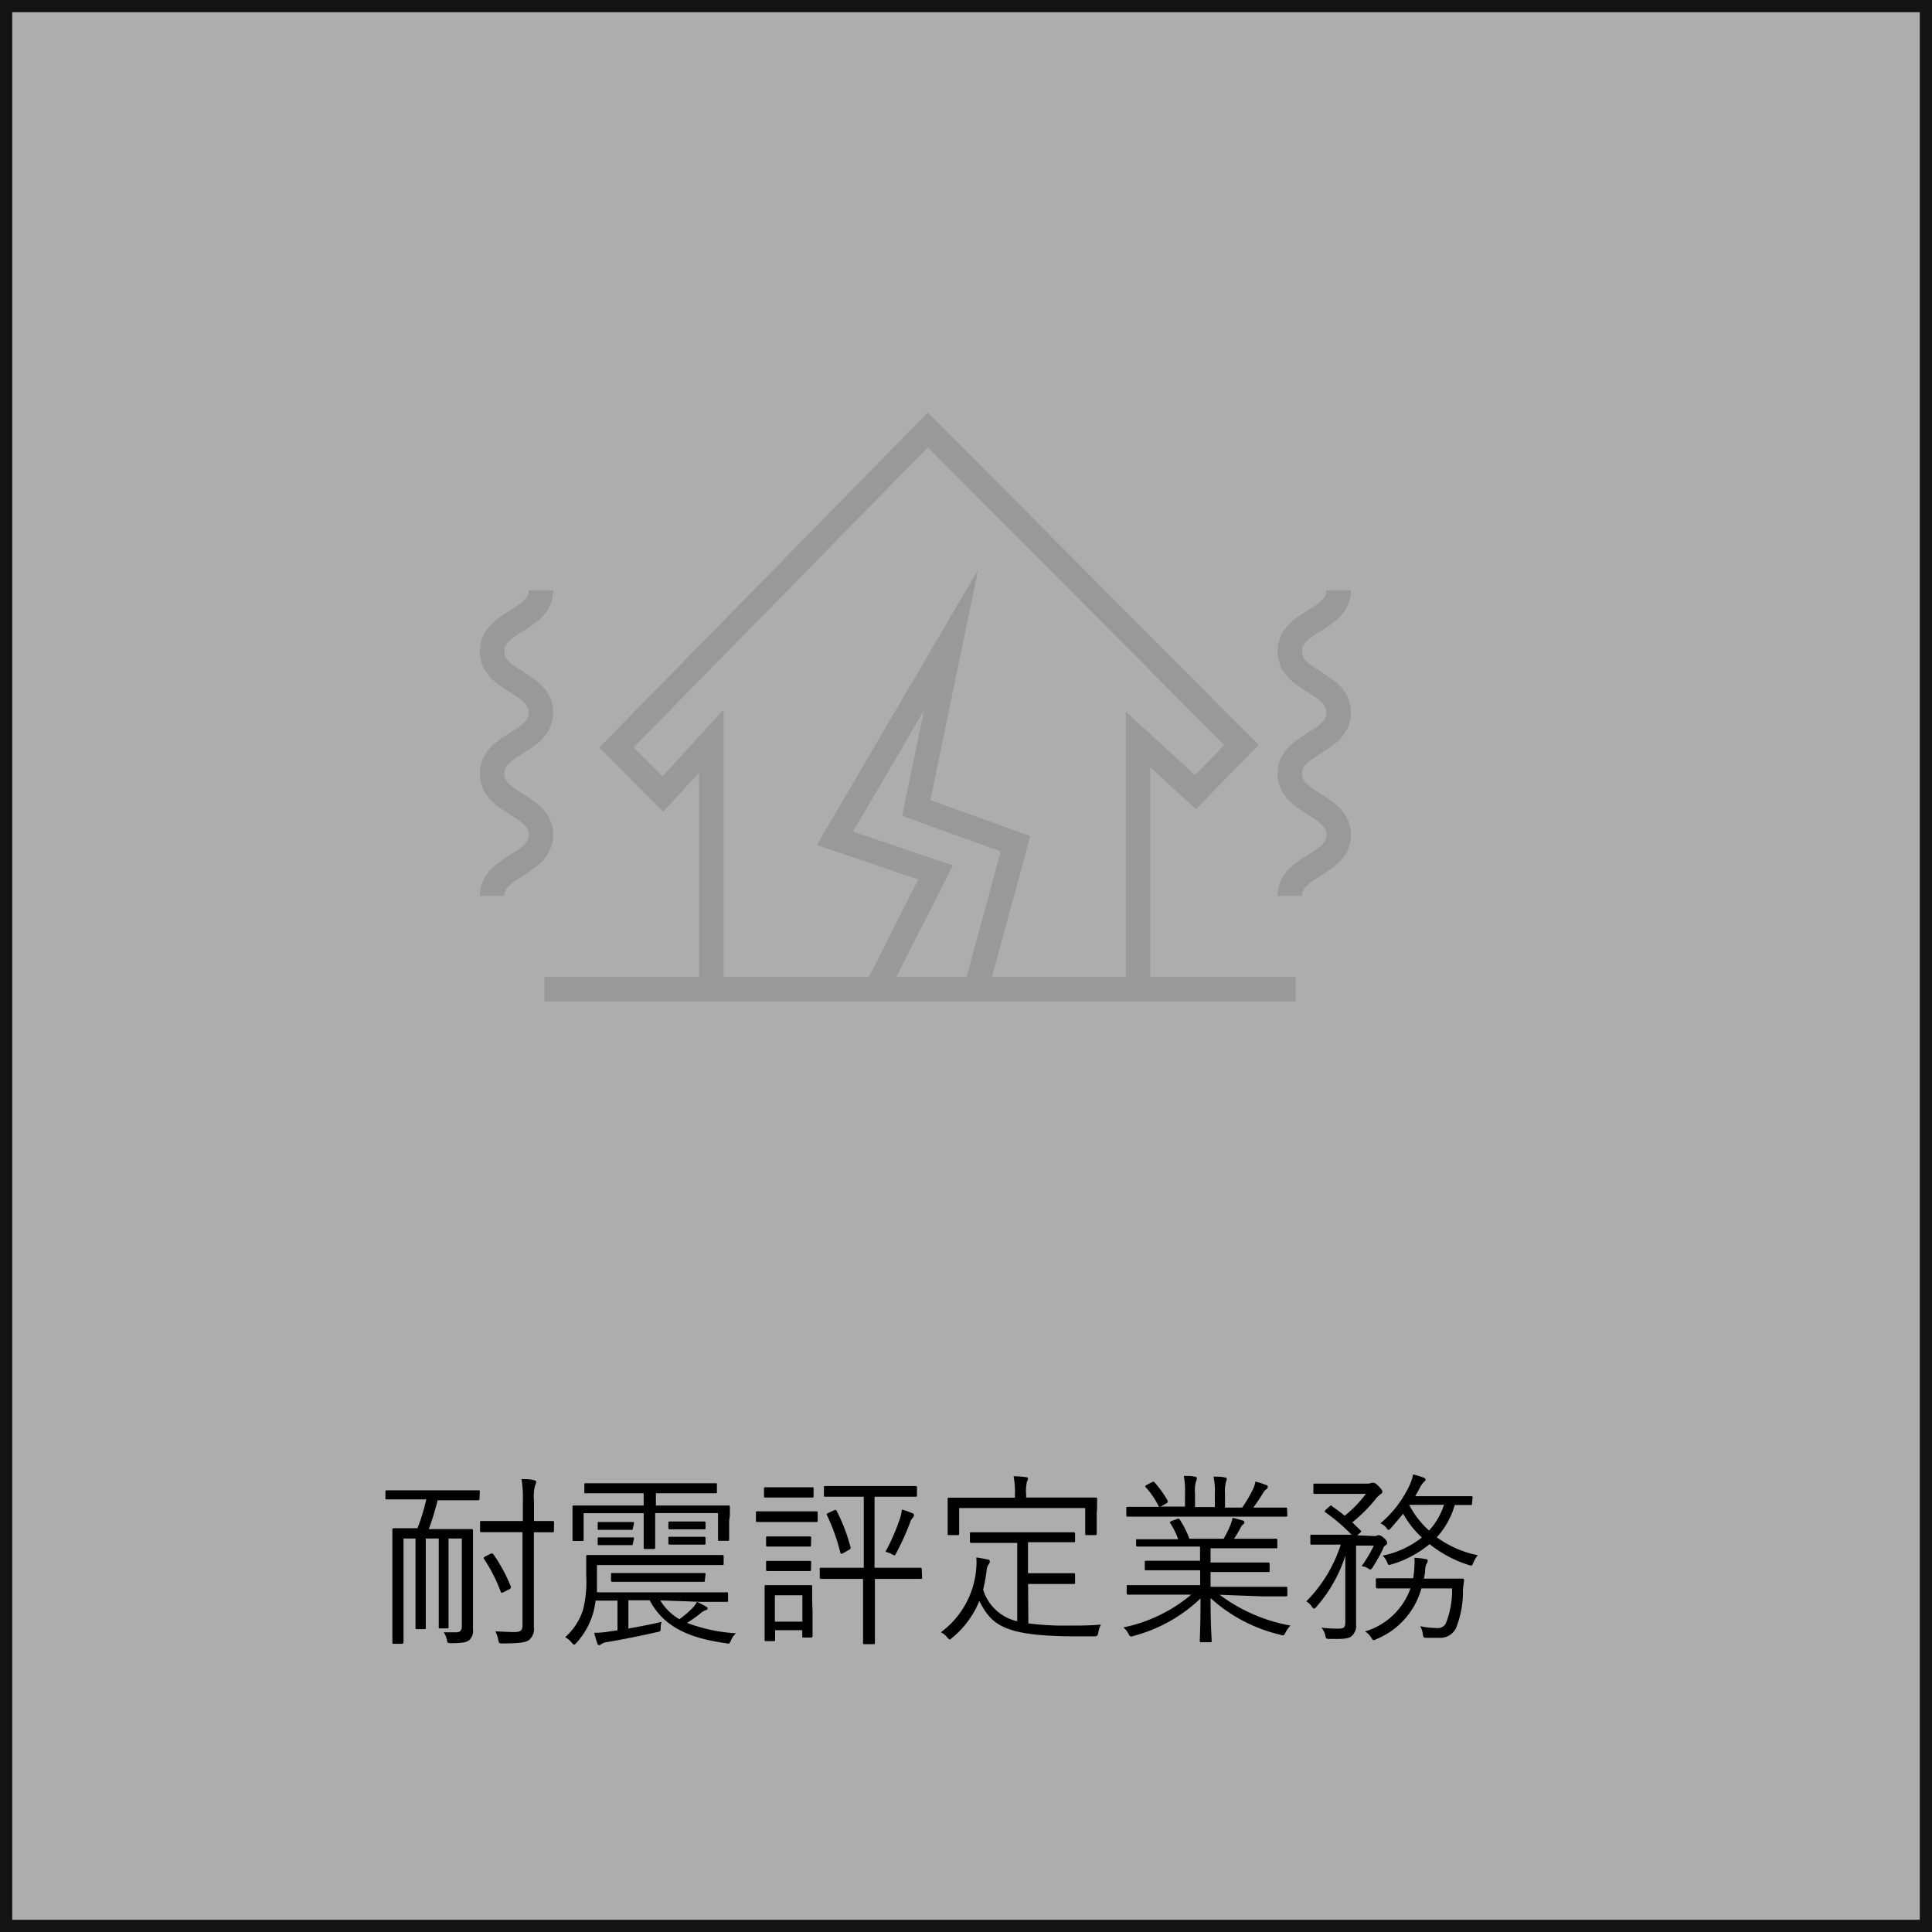
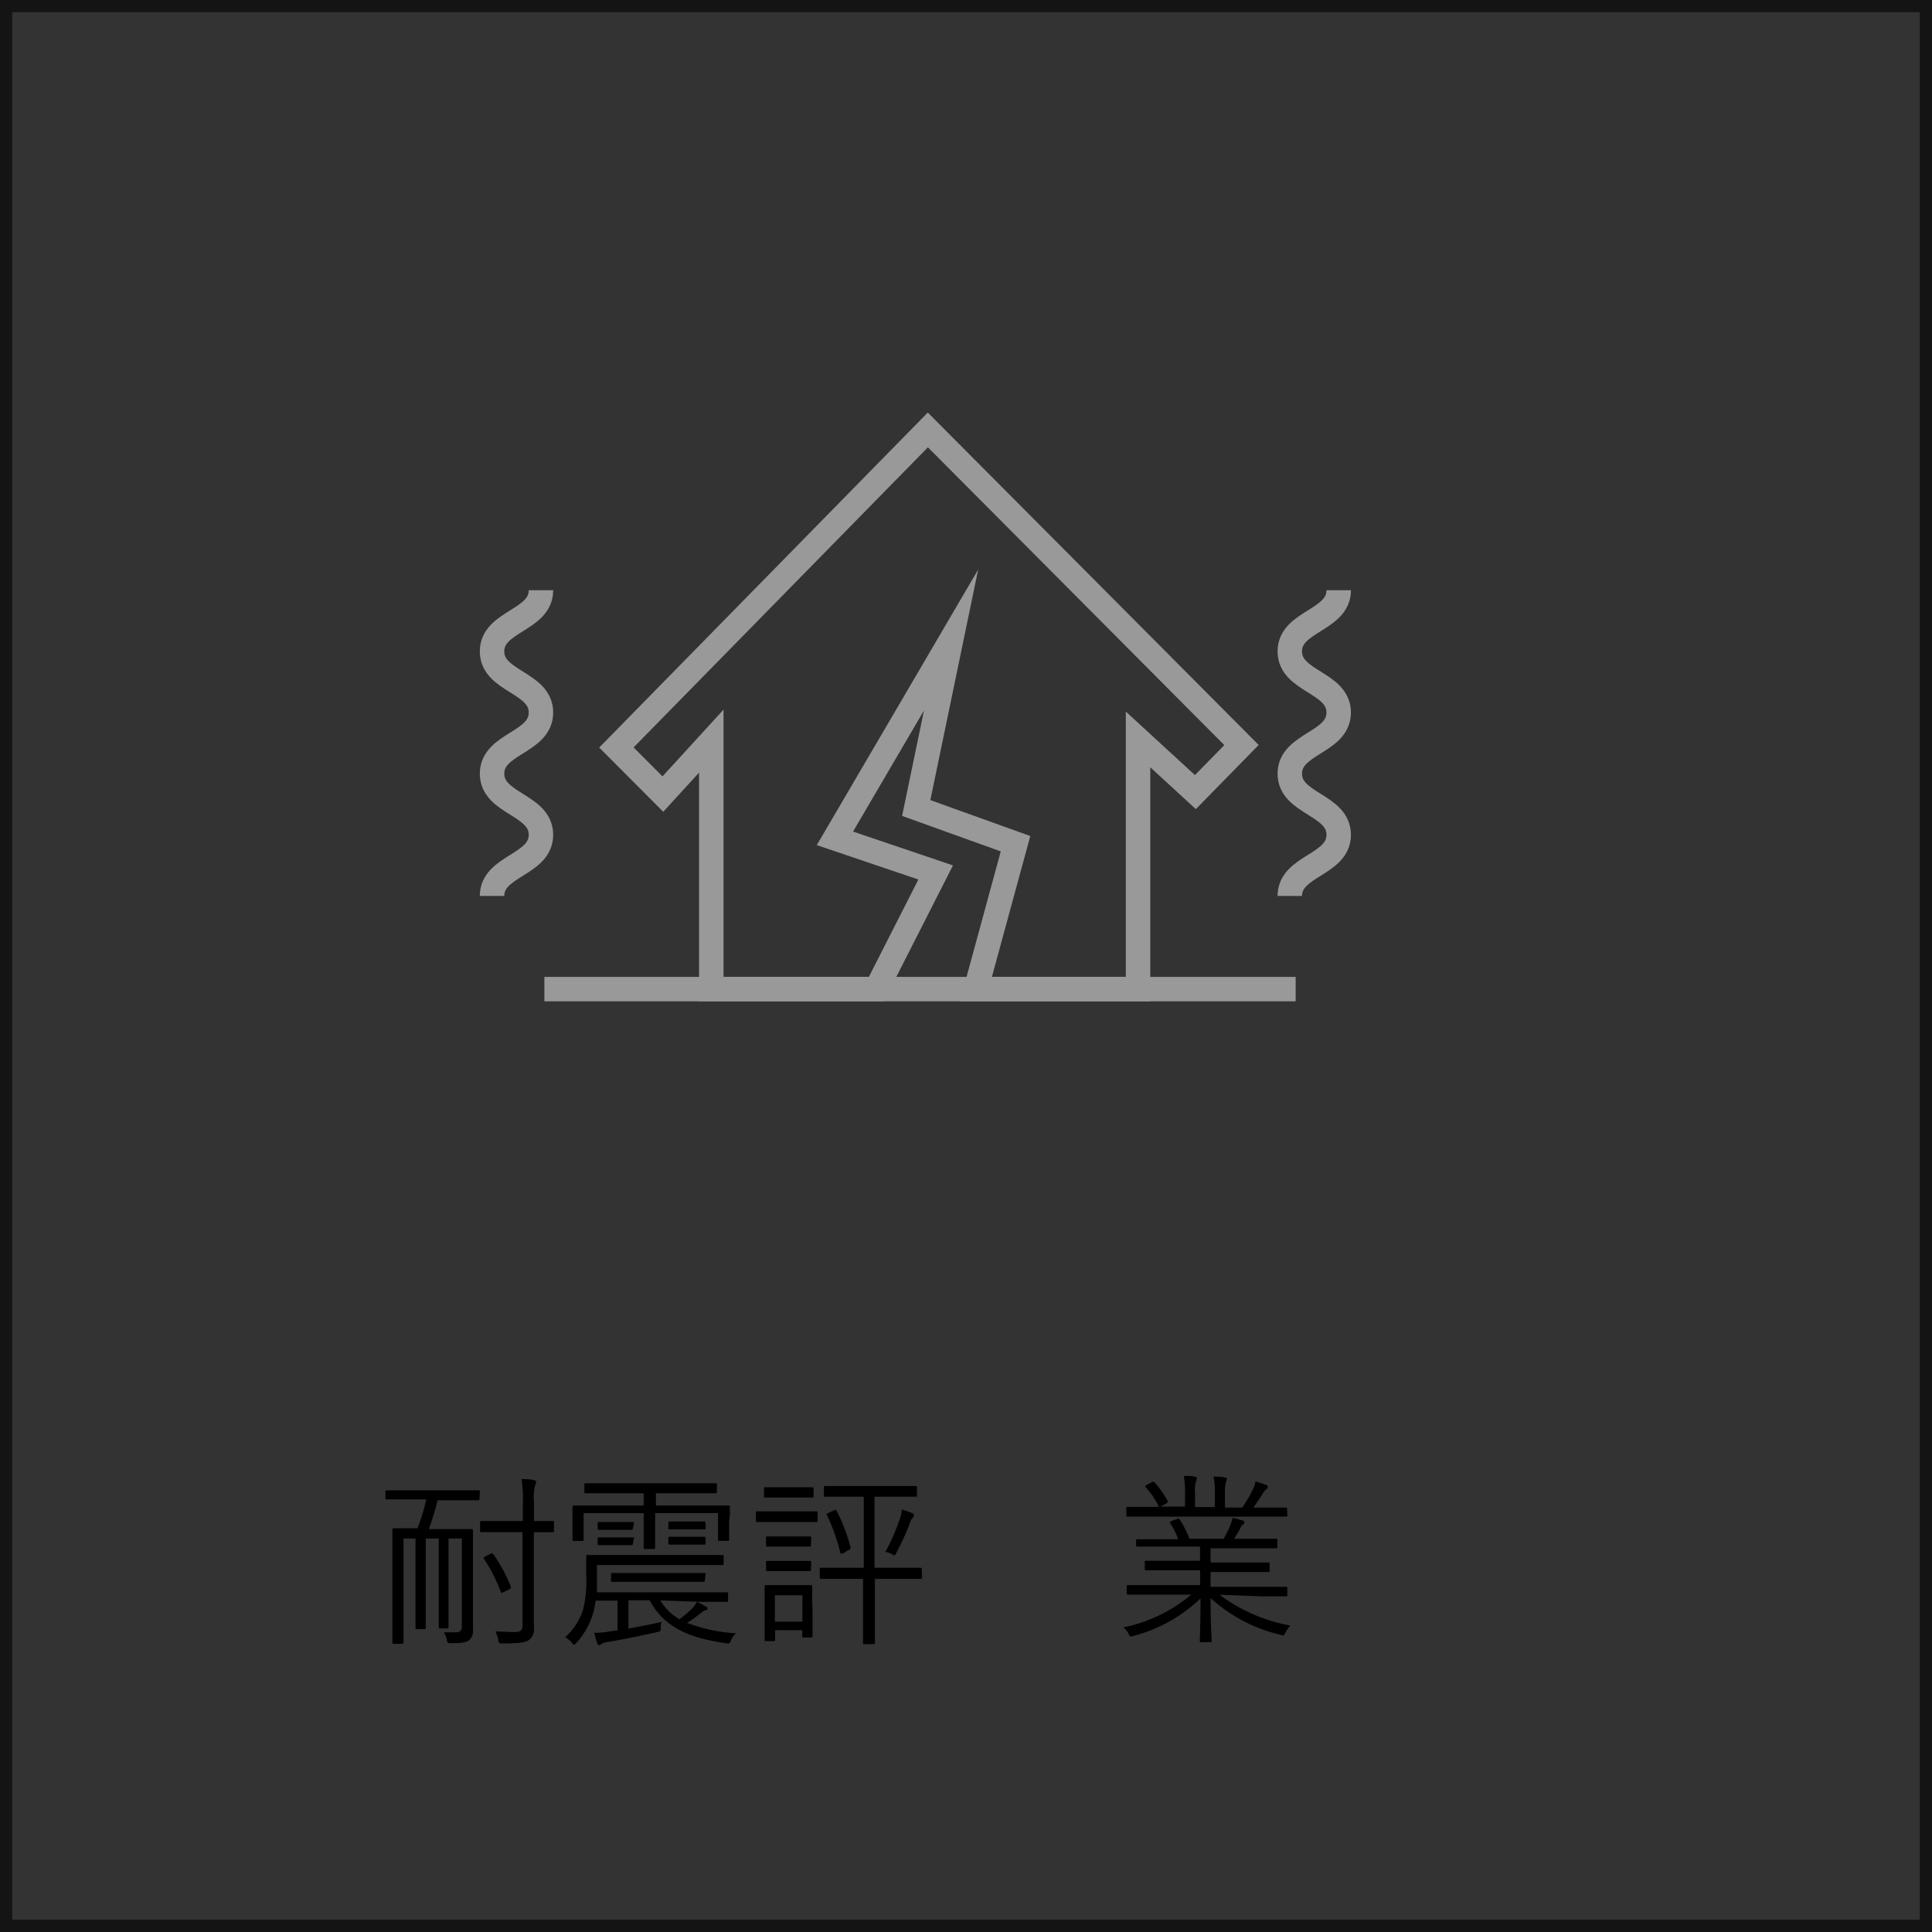
<svg xmlns="http://www.w3.org/2000/svg" id="PC" viewBox="0 0 158 158">
  <rect x="0" y="0" width="158" height="158" fill="#333333" stroke="none" />
  <defs>
    <style>.cls-1{opacity:0.6;}.cls-2{fill:#fff;}.cls-3{fill:none;stroke:#999;stroke-miterlimit:10;stroke-width:2px;}</style>
  </defs>
  <title>menu09</title>
  <g class="cls-1">
-     <rect class="cls-2" x="0.5" y="0.5" width="157" height="157" />
    <path d="M157,1V157H1V1H157m1-1H0V158H158V0Z" />
  </g>
  <path d="M39.21,122.58c0,.09,0,.11-.12.11s-.54,0-2,0h-1.3a22.8,22.8,0,0,1-.72,2.36h1.62c1.33,0,1.77,0,1.85,0s.14,0,.14.12,0,.71,0,2.15v3.54c0,1.17,0,1.88,0,2.4a1,1,0,0,1-.33.89c-.2.14-.47.23-1.44.23-.26,0-.32,0-.36-.24a1.73,1.73,0,0,0-.26-.65c.32,0,.65,0,1,0s.48-.14.48-.55l0-7.12H36.68l0,5.23c0,1.24,0,1.88,0,2s0,.12-.12.12H36c-.11,0-.12,0-.12-.12s0-.73,0-2l0-5.23H34.82l0,5.29c0,1.24,0,1.88,0,2s0,.12-.12.12h-.6c-.11,0-.12,0-.12-.12s0-.71,0-2l0-5.29H33l0,6.49c0,1.38,0,2,0,2s0,.12-.12.12h-.67c-.11,0-.12,0-.12-.12s0-.62,0-2.06l0-5.08c0-1.44,0-2,0-2.07s0-.12.12-.12.53,0,1.84,0h.09a15.49,15.49,0,0,0,.72-2.36H33.63c-1.41,0-1.89,0-2,0s-.11,0-.11-.11V122c0-.11,0-.12.11-.12s.56,0,2,0h3.49c1.42,0,1.89,0,2,0s.12,0,.12.12Zm6.09,2.61c0,.11,0,.12-.11.12s-.45,0-1.53,0l0,5.35c0,.83,0,1.68,0,2.4a1.13,1.13,0,0,1-.4,1.06c-.26.2-.79.28-2.13.28-.3,0-.32,0-.38-.26a2.16,2.16,0,0,0-.24-.72c.51,0,1.13.06,1.59.05s.64-.12.63-.58l0-7.59H41.14c-1.27,0-1.68,0-1.77,0s-.11,0-.11-.12v-.68c0-.09,0-.11.11-.11s.5,0,1.77,0h1.62v-1.59a9.63,9.63,0,0,0-.11-1.84c.36,0,.68,0,1,.09.12,0,.2.08.2.12a.64.64,0,0,1-.09.3,3.83,3.83,0,0,0-.09,1.3v1.62c1.07,0,1.45,0,1.53,0s.11,0,.11.11Zm-5.19,1.88c.12-.06.15,0,.21,0a13,13,0,0,1,1.46,2.69c0,.11,0,.14-.12.21l-.47.23c-.17.08-.18.08-.23,0a13.24,13.24,0,0,0-1.36-2.69c-.08-.1-.06-.13.1-.23Z" />
  <path d="M54,130.88a4.37,4.37,0,0,0,1.56,1.54,8,8,0,0,0,1-.84A2.42,2.42,0,0,0,57,131a7.19,7.19,0,0,1,.77.41c.06,0,.09.07.09.13s0,.11-.15.14a1.18,1.18,0,0,0-.42.26,11.32,11.32,0,0,1-1.1.78,13.38,13.38,0,0,0,4,.85,1.51,1.51,0,0,0-.42.61c-.12.26-.14.26-.44.2-2.51-.37-4.92-1.07-6.2-3.51H51.39v2.31c.89-.15,1.9-.35,2.71-.54a1.63,1.63,0,0,0-.07.48c0,.29,0,.3-.32.36-1.28.29-2.75.59-4,.8a1.14,1.14,0,0,0-.54.18.27.27,0,0,1-.17.08c-.06,0-.12,0-.15-.15a6.76,6.76,0,0,1-.25-.86,6.74,6.74,0,0,0,1.25-.11l.65-.09V130.9H48.71a8,8,0,0,1-.15.82,6.1,6.1,0,0,1-1.4,2.61c-.09.11-.15.17-.21.17s-.11-.06-.2-.17a1.91,1.91,0,0,0-.53-.44,5,5,0,0,0,1.46-2.24,9.43,9.43,0,0,0,.26-2.83c0-1,0-1.45,0-1.53s0-.12.12-.12.6,0,2.13,0l6.77,0c1.53,0,2,0,2.1,0s.12,0,.12.12v.58c0,.11,0,.12-.12.12s-.57,0-2.1,0l-8.14,0v1.29c0,.27,0,.6,0,.94l8.47,0c1.53,0,2,0,2.13,0s.12,0,.12.12v.54c0,.11,0,.12-.12.12s-.61,0-2.13,0Zm5.63-6.49c0,1.25,0,1.42,0,1.5s0,.12-.12.12h-.67c-.11,0-.12,0-.12-.12v-2.15l-5.14,0v1.36c0,1,0,1.36,0,1.44s0,.14-.12.14h-.7c-.11,0-.12,0-.12-.13s0-.47,0-1.44v-1.36l-4.91,0v2.15c0,.11,0,.12-.12.12h-.67c-.11,0-.12,0-.12-.12s0-.24,0-1.5V124c0-.47,0-.68,0-.76s0-.12.12-.12.59,0,2.06,0h3.64v-1h-2.6c-1.53,0-2,0-2.13,0s-.12,0-.12-.12v-.58c0-.11,0-.12.12-.12s.61,0,2.13,0l6.34,0c1.54,0,2,0,2.13,0s.12,0,.12.12V122c0,.11,0,.12-.12.12s-.59,0-2.13,0H53.64v1h3.87c1.47,0,2,0,2.06,0s.12,0,.12.12,0,.29,0,.67Zm-7.88.61c0,.09,0,.11-.12.11s-.26,0-1,0H50c-.73,0-.89,0-1,0s-.12,0-.12-.11v-.42c0-.09,0-.11.12-.11s.26,0,1,0h.73c.71,0,.89,0,1,0s.12,0,.12.11Zm0,1.25c0,.09,0,.11-.12.11s-.26,0-1,0H50c-.73,0-.89,0-1,0s-.12,0-.12-.12v-.42c0-.08,0-.09.12-.09s.26,0,1,0h.73c.71,0,.89,0,1,0s.12,0,.12.09Zm5.89,3c0,.09,0,.11-.12.11s-.54,0-2,0H52.09c-1.44,0-1.91,0-2,0s-.12,0-.12-.11v-.5c0-.09,0-.11.12-.11s.56,0,2,0h3.49c1.44,0,1.91,0,2,0s.12,0,.12.11Zm.06-4.29c0,.09,0,.11-.12.11s-.27,0-1,0h-.8c-.76,0-.94,0-1,0s-.12,0-.12-.11v-.42c0-.09,0-.11.12-.11s.26,0,1,0h.8c.76,0,.94,0,1,0s.12,0,.12.11Zm0,1.25c0,.09,0,.11-.12.11s-.27,0-1,0h-.8c-.76,0-.94,0-1,0s-.12,0-.12-.11v-.42c0-.09,0-.11.12-.11s.26,0,1,0h.8c.76,0,.94,0,1,0s.12,0,.12.11Z" />
  <path d="M66.87,124.35c0,.11,0,.12-.12.12s-.42,0-1.57,0H63.5c-1.13,0-1.5,0-1.57,0s-.11,0-.11-.12v-.63c0-.11,0-.12.11-.12s.44,0,1.57,0h1.68c1.15,0,1.48,0,1.57,0s.12,0,.12.12Zm-.34-2c0,.11,0,.12-.12.12s-.35,0-1.32,0H63.92c-1,0-1.22,0-1.32,0s-.12,0-.12-.12v-.6c0-.11,0-.12.12-.12s.36,0,1.32,0h1.18c1,0,1.24,0,1.32,0s.12,0,.12.12Zm-.08,9.45c0,1.68,0,2,0,2s0,.12-.12.12h-.6c-.11,0-.12,0-.12-.12v-.48H63.39v.77c0,.11,0,.12-.12.12h-.6c-.12,0-.14,0-.14-.12s0-.38,0-2.09v-.91c0-.91,0-1.25,0-1.35s0-.11.14-.11.36,0,1.29,0H65c.94,0,1.23,0,1.3,0s.12,0,.12.11,0,.41,0,1.09Zm-.13-5.44c0,.11,0,.12-.12.12s-.33,0-1.22,0H64c-.89,0-1.15,0-1.23,0s-.12,0-.12-.12v-.59c0-.11,0-.12.12-.12s.33,0,1.23,0h1c.89,0,1.15,0,1.22,0s.12,0,.12.12Zm0,2c0,.11,0,.12-.12.12s-.33,0-1.22,0H64c-.89,0-1.15,0-1.23,0s-.12,0-.12-.12v-.59c0-.11,0-.12.12-.12s.33,0,1.23,0h1c.89,0,1.15,0,1.22,0s.12,0,.12.12Zm-.7,2.1H63.37v2.16h2.25ZM75.41,129c0,.11,0,.12-.12.12s-.57,0-2.06,0H71.55v3.63c0,1.06,0,1.51,0,1.59s0,.12-.12.12h-.73c-.11,0-.12,0-.12-.12s0-.53,0-1.59v-3.63H69.22c-1.48,0-2,0-2.06,0s-.12,0-.12-.12v-.67c0-.11,0-.12.12-.12s.57,0,2.06,0h1.42l0-5.81H69.5c-1.42,0-1.87,0-2,0s-.12,0-.12-.12v-.63c0-.11,0-.12.12-.12s.53,0,2,0h3.37c1.44,0,1.91,0,2,0s.12,0,.12.12v.63c0,.11,0,.12-.12.12s-.54,0-2,0H71.52l0,5.81h1.68c1.48,0,2,0,2.06,0s.12,0,.12.12Zm-7.26-5.46c.18-.08.2-.08.26,0a14.66,14.66,0,0,1,1.15,3c0,.12,0,.15-.18.23L69,127c-.21.09-.24.09-.27,0a16.22,16.22,0,0,0-1.1-3.09c-.06-.11,0-.12.15-.2Zm6.5.58a.77.77,0,0,0-.2.33A21.37,21.37,0,0,1,73.3,127c-.07.14-.1.2-.15.2a.88.88,0,0,1-.23-.11,1.9,1.9,0,0,0-.51-.18,17,17,0,0,0,1.21-2.79,2.72,2.72,0,0,0,.13-.67,5.89,5.89,0,0,1,.85.3c.11,0,.14.1.14.17S74.71,124.06,74.65,124.12Z" />
-   <path d="M84.1,132.76a23,23,0,0,0,3.42.18c.76,0,1.62,0,2.51-.08a2.61,2.61,0,0,0-.21.63c-.06.3-.06.32-.36.33l-1.42,0c-6,0-6.94-.94-7.95-2.89a7.57,7.57,0,0,1-2.21,3c-.11.09-.17.15-.21.15s-.11-.06-.21-.18a1.46,1.46,0,0,0-.52-.41,7.16,7.16,0,0,0,2.9-5.27,4.2,4.2,0,0,0,0-.85,8.55,8.55,0,0,1,.88.16c.18,0,.23.09.23.17a.5.5,0,0,1-.1.24.88.88,0,0,0-.15.38A13.15,13.15,0,0,1,80.4,130a3.8,3.8,0,0,0,2.79,2.59l0-6.41H81.53c-1.51,0-2,0-2.07,0s-.14,0-.14-.12v-.63c0-.11,0-.12.14-.12s.56,0,2.07,0l4.2,0c1.5,0,2,0,2.07,0s.12,0,.12.12V126c0,.11,0,.12-.12.12s-.57,0-2.07,0H84.07v2.54h2.25c1.07,0,1.39,0,1.48,0s.12,0,.12.12v.64c0,.11,0,.12-.12.12s-.41,0-1.48,0H84.08Zm5.59-8.9c0,1.29,0,1.47,0,1.56s0,.12-.12.12h-.7c-.11,0-.12,0-.12-.12v-2.09l-10.31,0v2.09c0,.11,0,.12-.12.12h-.7c-.11,0-.12,0-.12-.12s0-.27,0-1.56v-.47c0-.5,0-.71,0-.8s0-.11.12-.11.59,0,2.09,0H83v-.21a6.48,6.48,0,0,0-.11-1.54,8,8,0,0,1,1,.07c.12,0,.18.06.18.12a.65.65,0,0,1-.09.27,3.66,3.66,0,0,0-.06,1.07v.21h3.58c1.5,0,2,0,2.1,0s.12,0,.12.11,0,.3,0,.7Z" />
  <path d="M99.74,130.42a13.77,13.77,0,0,0,5.79,2.52,2.68,2.68,0,0,0-.39.55c-.15.29-.15.29-.44.2a12.85,12.85,0,0,1-5.7-3c0,2.28.09,3.24.09,3.49,0,.11,0,.12-.12.12h-.73c-.11,0-.12,0-.12-.12,0-.26.06-1.18.06-3.46a12.53,12.53,0,0,1-5.46,3.06c-.27.09-.3.09-.44-.18a1.55,1.55,0,0,0-.41-.51,12.5,12.5,0,0,0,5.55-2.68H94.28c-1.44,0-1.91,0-2,0s-.14,0-.14-.12v-.54c0-.11,0-.12.14-.12s.54,0,2,0l3.87,0v-1.21H95.89c-1.54,0-2.07,0-2.15,0s-.12,0-.12-.11v-.53c0-.12,0-.14.12-.14s.6,0,2.15,0h2.25v-1.16h-3c-1.51,0-2,0-2.09,0s-.14,0-.14-.12V126c0-.11,0-.12.14-.12s.57,0,2.09,0h1.21a5.8,5.8,0,0,0-.64-1.3c-.08-.11,0-.14.12-.2l.39-.14c.15-.06.18-.06.24,0a7.91,7.91,0,0,1,.81,1.6h2.8a9.33,9.33,0,0,0,.55-1.11,3.63,3.63,0,0,0,.18-.6c.27.06.5.12.8.21.09,0,.17.09.17.17s-.08.14-.14.18a1,1,0,0,0-.21.32,9.53,9.53,0,0,1-.5.83h1.32c1.53,0,2,0,2.1,0s.12,0,.12.12v.54c0,.11,0,.12-.12.12s-.57,0-2.1,0H99v1.16h2.56c1.54,0,2.06,0,2.15,0s.12,0,.12.14v.53c0,.09,0,.11-.12.11s-.6,0-2.15,0H99v1.21l4.16,0c1.44,0,1.91,0,2,0s.12,0,.12.12v.54c0,.11,0,.12-.12.12s-.56,0-2,0Zm5.54-6.51c0,.11,0,.12-.12.12s-.56,0-2,0l-8.91,0c-1.44,0-1.91,0-2,0s-.14,0-.14-.12v-.54c0-.12,0-.14.14-.14s.54,0,2,0h.53a6.86,6.86,0,0,0-1.08-1.6c-.06-.08-.06-.12.09-.2l.41-.21c.11-.06.15-.06.21,0a8.74,8.74,0,0,1,1.09,1.52c0,.09,0,.12-.09.2l-.5.27h2v-1.13a6.28,6.28,0,0,0-.1-1.38c.32,0,.68,0,.92.07.09,0,.15.06.15.14a.41.41,0,0,1-.06.21,2.57,2.57,0,0,0-.09,1v1.13h1.62v-1.12a5.4,5.4,0,0,0-.11-1.37c.32,0,.7,0,.94.07.09,0,.15.06.15.13a.58.58,0,0,1-.06.2,3.06,3.06,0,0,0-.09,1v1.13h1.41a11.34,11.34,0,0,0,.84-1.42,2.32,2.32,0,0,0,.24-.71,7,7,0,0,1,.86.28c.09,0,.15.09.15.15a.21.21,0,0,1-.12.2,1,1,0,0,0-.26.3c-.24.39-.51.8-.8,1.2h.64c1.44,0,1.91,0,2,0s.12,0,.12.14Z" />
-   <path d="M112.38,125.62a.58.58,0,0,0,.29-.06.2.2,0,0,1,.14,0c.08,0,.18.06.36.21s.27.3.27.39,0,.14-.15.23-.15.2-.24.39a13,13,0,0,1-.77,1.36c-.09.15-.14.21-.21.21s-.09,0-.18-.09a1.63,1.63,0,0,0-.54-.18,9.7,9.7,0,0,0,1-1.68H110.9l0,4.43c0,.74,0,1.3,0,2a1.1,1.1,0,0,1-.4,1c-.21.17-.63.23-1.77.2-.27,0-.29,0-.35-.3a1.48,1.48,0,0,0-.31-.62,10.35,10.35,0,0,0,1.38.08c.45,0,.57-.11.57-.52v-3.6c0-.62,0-1.27,0-1.84a11.79,11.79,0,0,1-2.34,4.15c-.09.11-.15.17-.21.17s-.12-.06-.2-.18a1.39,1.39,0,0,0-.44-.41,11.65,11.65,0,0,0,2.82-4.64h-.6c-1.27,0-1.69,0-1.77,0s-.12,0-.12-.12v-.57c0-.11,0-.12.12-.12s.5,0,1.77,0h1.48a14.49,14.49,0,0,0-2.11-1.81c-.11-.08-.11-.11,0-.23l.29-.26c.14-.12.15-.12.26,0,.36.25.71.5,1,.75a9.73,9.73,0,0,0,1.73-1.79h-2.51c-1.21,0-1.59,0-1.66,0s-.12,0-.12-.1v-.62c0-.11,0-.12.12-.12s.45,0,1.66,0h2.63a.89.89,0,0,0,.35-.06.34.34,0,0,1,.17,0c.09,0,.2.06.42.29s.29.33.29.44-.12.18-.21.24a2.4,2.4,0,0,0-.41.44,12.39,12.39,0,0,1-1.84,1.82l.67.65c.09.08.08.11-.07.24l-.2.17Zm7.26,4.34a8.07,8.07,0,0,1-.58,3.22,1.43,1.43,0,0,1-1.36.76l-1,0c-.29,0-.3,0-.35-.36a1.64,1.64,0,0,0-.21-.59,6.63,6.63,0,0,0,1.29.15.79.79,0,0,0,.8-.35,7.25,7.25,0,0,0,.52-2.89h-2.51a6.27,6.27,0,0,1-3.66,4.14.58.58,0,0,1-.23.09c-.08,0-.12-.06-.23-.23a1.48,1.48,0,0,0-.49-.48,5.65,5.65,0,0,0,3.72-3.52h-.79c-1.38,0-1.83,0-1.9,0s-.14,0-.14-.12v-.57c0-.12,0-.14.14-.14s.53,0,1.91,0h1a7.11,7.11,0,0,0,.1-1,3.36,3.36,0,0,0,0-.67,5.6,5.6,0,0,1,.89.1c.14,0,.2.07.2.13a.38.38,0,0,1-.09.24,1.31,1.31,0,0,0-.12.5c0,.26-.06.5-.1.73h1.22c1.39,0,1.85,0,1.92,0s.15,0,.14.15Zm.74-7c0,.11,0,.12-.12.12l-1.29,0a6.58,6.58,0,0,1-1.47,2.64,8.66,8.66,0,0,0,3.36,1.47,2.1,2.1,0,0,0-.36.59c-.12.29-.12.29-.41.2a10,10,0,0,1-3.18-1.7,8.74,8.74,0,0,1-3.09,1.65c-.26.08-.29.08-.38-.17a1.71,1.71,0,0,0-.36-.54,7.65,7.65,0,0,0,3.2-1.48,8,8,0,0,1-1.53-1.95c-.29.36-.62.74-1,1.18-.08.09-.14.14-.18.14s-.09,0-.18-.15a1.31,1.31,0,0,0-.5-.38,9,9,0,0,0,2.33-3,3.67,3.67,0,0,0,.34-1,6.13,6.13,0,0,1,.88.27.17.17,0,0,1,.14.15.21.21,0,0,1-.12.18,1.87,1.87,0,0,0-.33.47l-.39.71h2.92c1.19,0,1.57,0,1.65,0s.12,0,.12.12Zm-5.14.11a7.48,7.48,0,0,0,1.63,2.1,5.68,5.68,0,0,0,1.22-2.11Z" />
  <polygon class="cls-3" points="75.88 35.16 50.41 61.13 54.21 64.94 58.17 60.61 58.17 80.89 71.67 80.89 76.52 71.35 68.28 68.56 77.78 52.34 74.93 66.08 83.05 69 79.81 80.89 93.07 80.89 93.07 60.47 97.76 64.78 101.53 60.93 75.88 35.16" />
  <line class="cls-3" x1="44.52" y1="80.89" x2="105.96" y2="80.89" />
  <path class="cls-3" d="M44.24,48.27c0,2.5-4,2.5-4,5s4,2.5,4,5-4,2.5-4,5,4,2.5,4,5-4,2.5-4,5" />
  <path class="cls-3" d="M109.48,48.27c0,2.5-4,2.5-4,5s4,2.5,4,5-4,2.5-4,5,4,2.5,4,5-4,2.5-4,5" />
</svg>